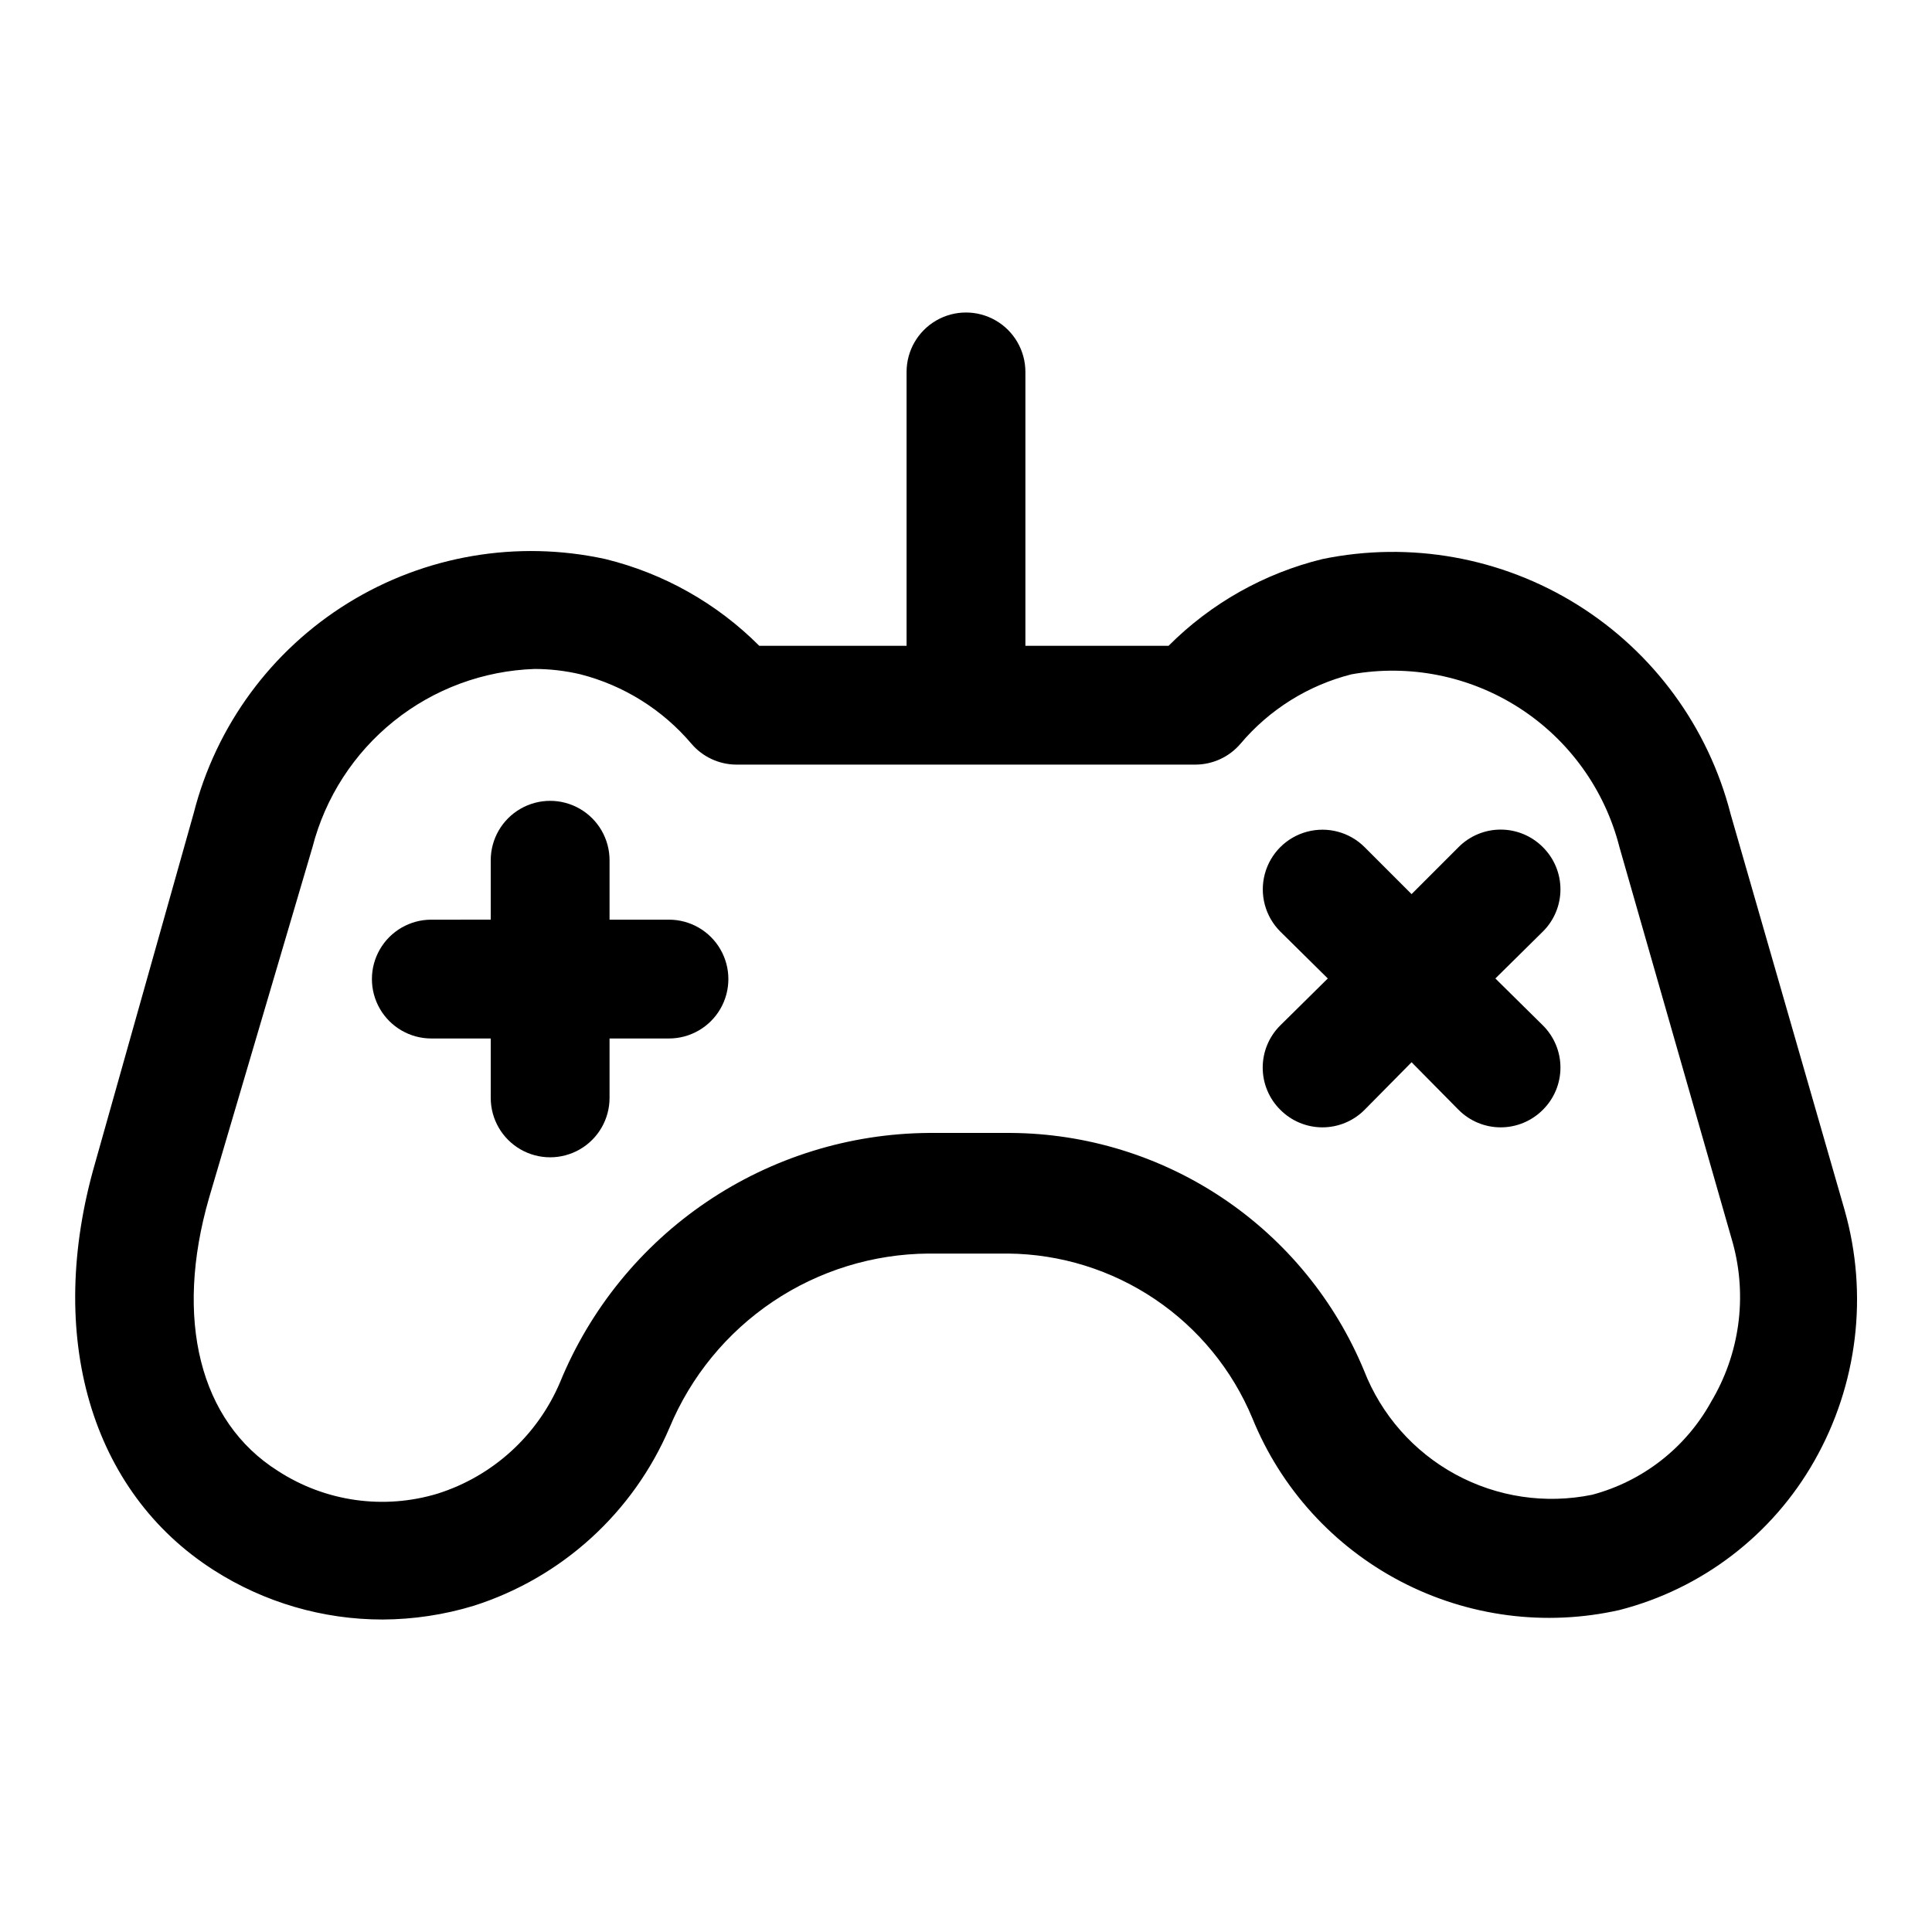
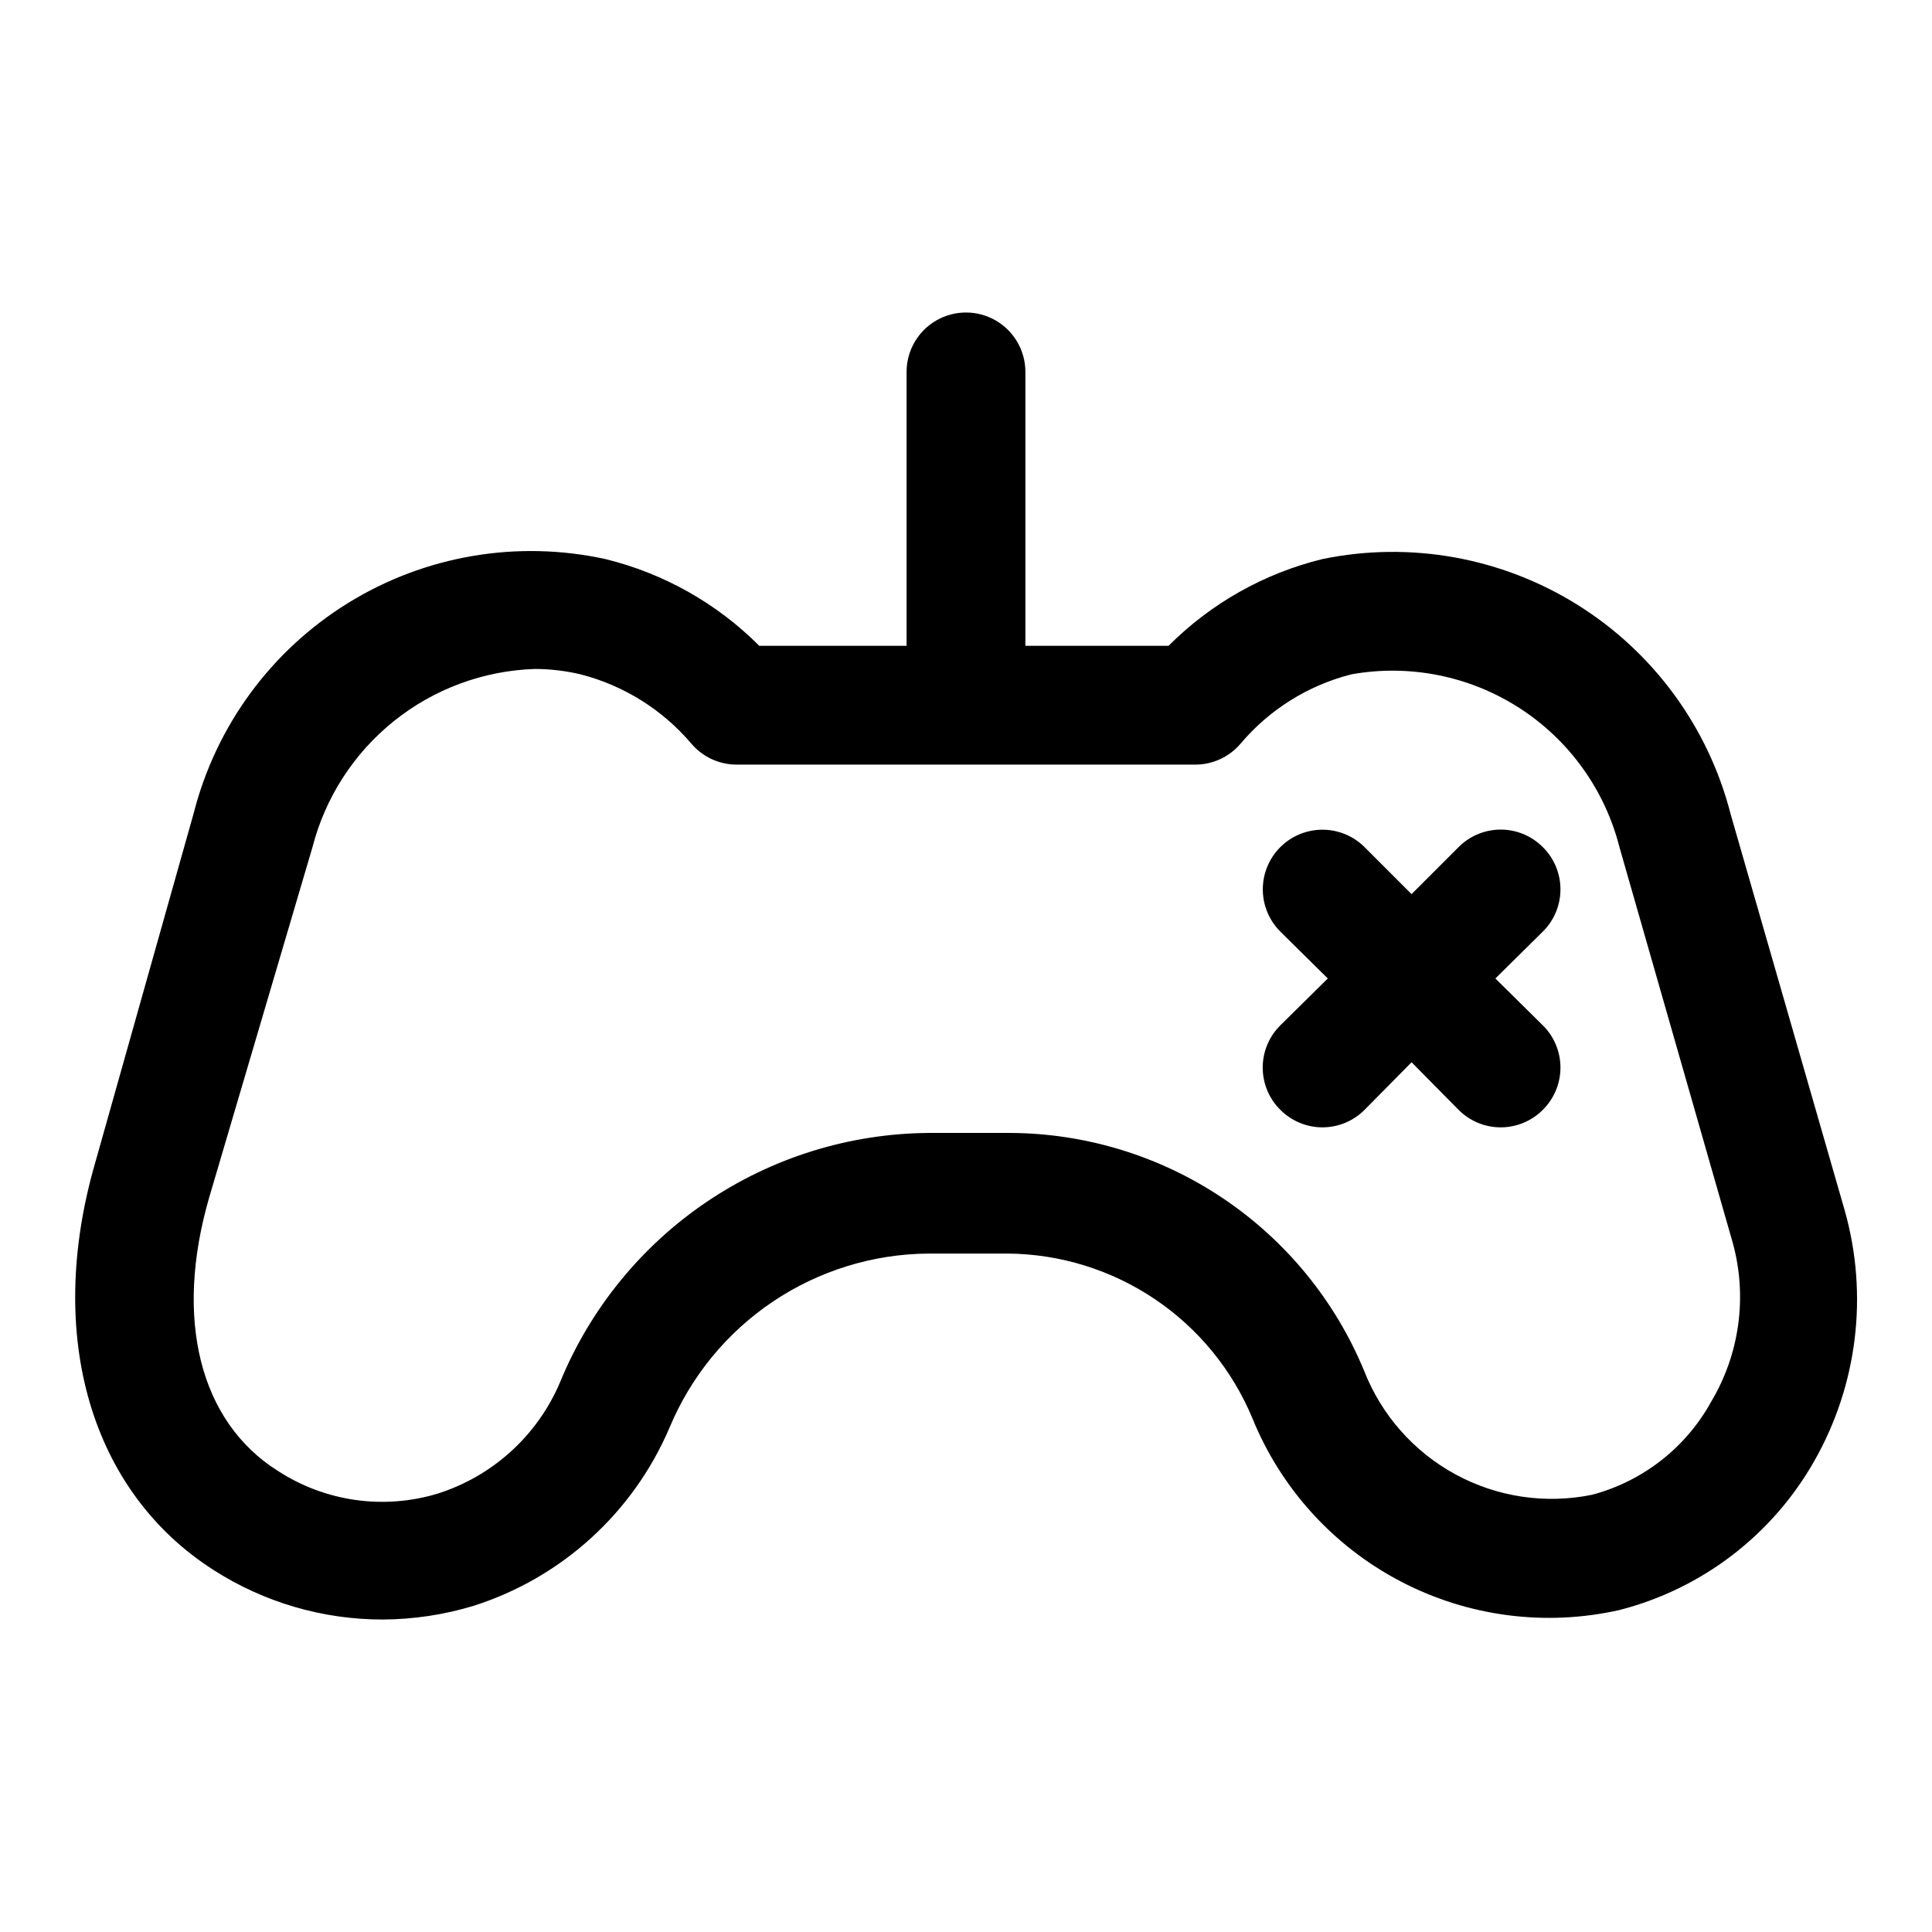
<svg xmlns="http://www.w3.org/2000/svg" fill="#000000" width="800px" height="800px" version="1.1" viewBox="144 144 512 512">
  <g>
    <path d="m632.85 464.71-30.23-105.01h0.004c-5.902-22.996-20.43-42.84-40.566-55.414-20.137-12.578-44.344-16.918-67.598-12.129-15.441 3.781-29.547 11.73-40.773 22.984h-37.945v-72.578c0-5.625-3-10.824-7.871-13.637s-10.875-2.812-15.746 0-7.871 8.012-7.871 13.637v72.578h-39.043c-11.23-11.254-25.336-19.203-40.777-22.984-23.375-5.109-47.82-0.934-68.176 11.637-20.355 12.57-35.031 32.559-40.934 55.746l-26.133 92.734c-13.227 45.816-1.102 87.066 31.488 107.85 13.352 8.535 28.867 13.07 44.711 13.066 8.164-0.035 16.277-1.254 24.09-3.621 23.367-7.43 42.336-24.676 51.957-47.234 5.652-13.574 15.176-25.188 27.379-33.391 12.207-8.203 26.559-12.633 41.262-12.738h21.098c13.871 0.137 27.398 4.344 38.898 12.094 11.504 7.754 20.477 18.711 25.812 31.52 7.562 18.629 21.496 33.965 39.316 43.277 17.82 9.316 38.367 12 57.98 7.574 21.863-5.613 40.508-19.879 51.641-39.52 11.473-20.172 14.363-44.109 8.027-66.438zm-35.426 50.852h0.004c-6.723 12.129-18.09 20.996-31.488 24.562-12.34 2.531-25.18 0.617-36.242-5.406-11.062-6.019-19.641-15.762-24.215-27.5-7.684-18.551-20.672-34.422-37.336-45.625-16.664-11.199-36.262-17.238-56.344-17.352h-21.727c-20.957 0.164-41.398 6.512-58.766 18.246-17.363 11.734-30.879 28.336-38.848 47.723-5.957 14.137-17.809 24.953-32.43 29.598-14.309 4.352-29.809 2.16-42.352-5.981-20.781-13.066-27.551-40.305-18.262-72.422l27.391-92.891c3.394-13.18 10.969-24.902 21.582-33.418s23.703-13.359 37.301-13.816c4.082 0.004 8.152 0.48 12.125 1.418 11.484 2.938 21.773 9.375 29.441 18.422 2.953 3.453 7.262 5.465 11.809 5.508h121.7-0.004c4.602 0 8.977-2.012 11.965-5.508 7.644-9.07 17.945-15.516 29.441-18.422 15.438-2.75 31.34 0.445 44.512 8.945 13.176 8.5 22.641 21.676 26.496 36.871l30.07 105.01c3.859 14.223 1.754 29.398-5.824 42.035z" />
-     <path d="m321.28 387.72h-15.742v-15.746c0-5.625-3-10.82-7.871-13.633-4.875-2.812-10.875-2.812-15.746 0-4.871 2.812-7.871 8.008-7.871 13.633v15.742l-15.746 0.004c-5.625 0-10.82 3-13.633 7.871s-2.812 10.875 0 15.746c2.812 4.871 8.008 7.871 13.633 7.871h15.746v15.742c0 5.625 3 10.824 7.871 13.637 4.871 2.812 10.871 2.812 15.746 0 4.871-2.812 7.871-8.012 7.871-13.637v-15.742h15.742c5.625 0 10.824-3 13.637-7.871 2.812-4.871 2.812-10.875 0-15.746s-8.012-7.871-13.637-7.871z" />
    <path d="m552.88 368.51c-2.957-2.981-6.981-4.66-11.18-4.66-4.199 0-8.223 1.68-11.18 4.66l-12.438 12.438-12.438-12.438c-3.992-3.996-9.812-5.555-15.27-4.094-5.457 1.461-9.715 5.723-11.18 11.18-1.461 5.453 0.098 11.277 4.094 15.27l12.594 12.438-12.594 12.438c-2.981 2.957-4.656 6.981-4.656 11.18 0 4.195 1.676 8.223 4.656 11.176 2.957 2.981 6.981 4.66 11.176 4.66 4.199 0 8.223-1.68 11.18-4.66l12.438-12.594 12.438 12.594c2.957 2.981 6.981 4.66 11.18 4.66 4.199 0 8.223-1.68 11.18-4.66 2.981-2.953 4.656-6.981 4.656-11.176 0-4.199-1.676-8.223-4.656-11.18l-12.594-12.438 12.594-12.438c2.981-2.957 4.656-6.981 4.656-11.18 0-4.195-1.676-8.223-4.656-11.176z" />
  </g>
</svg>